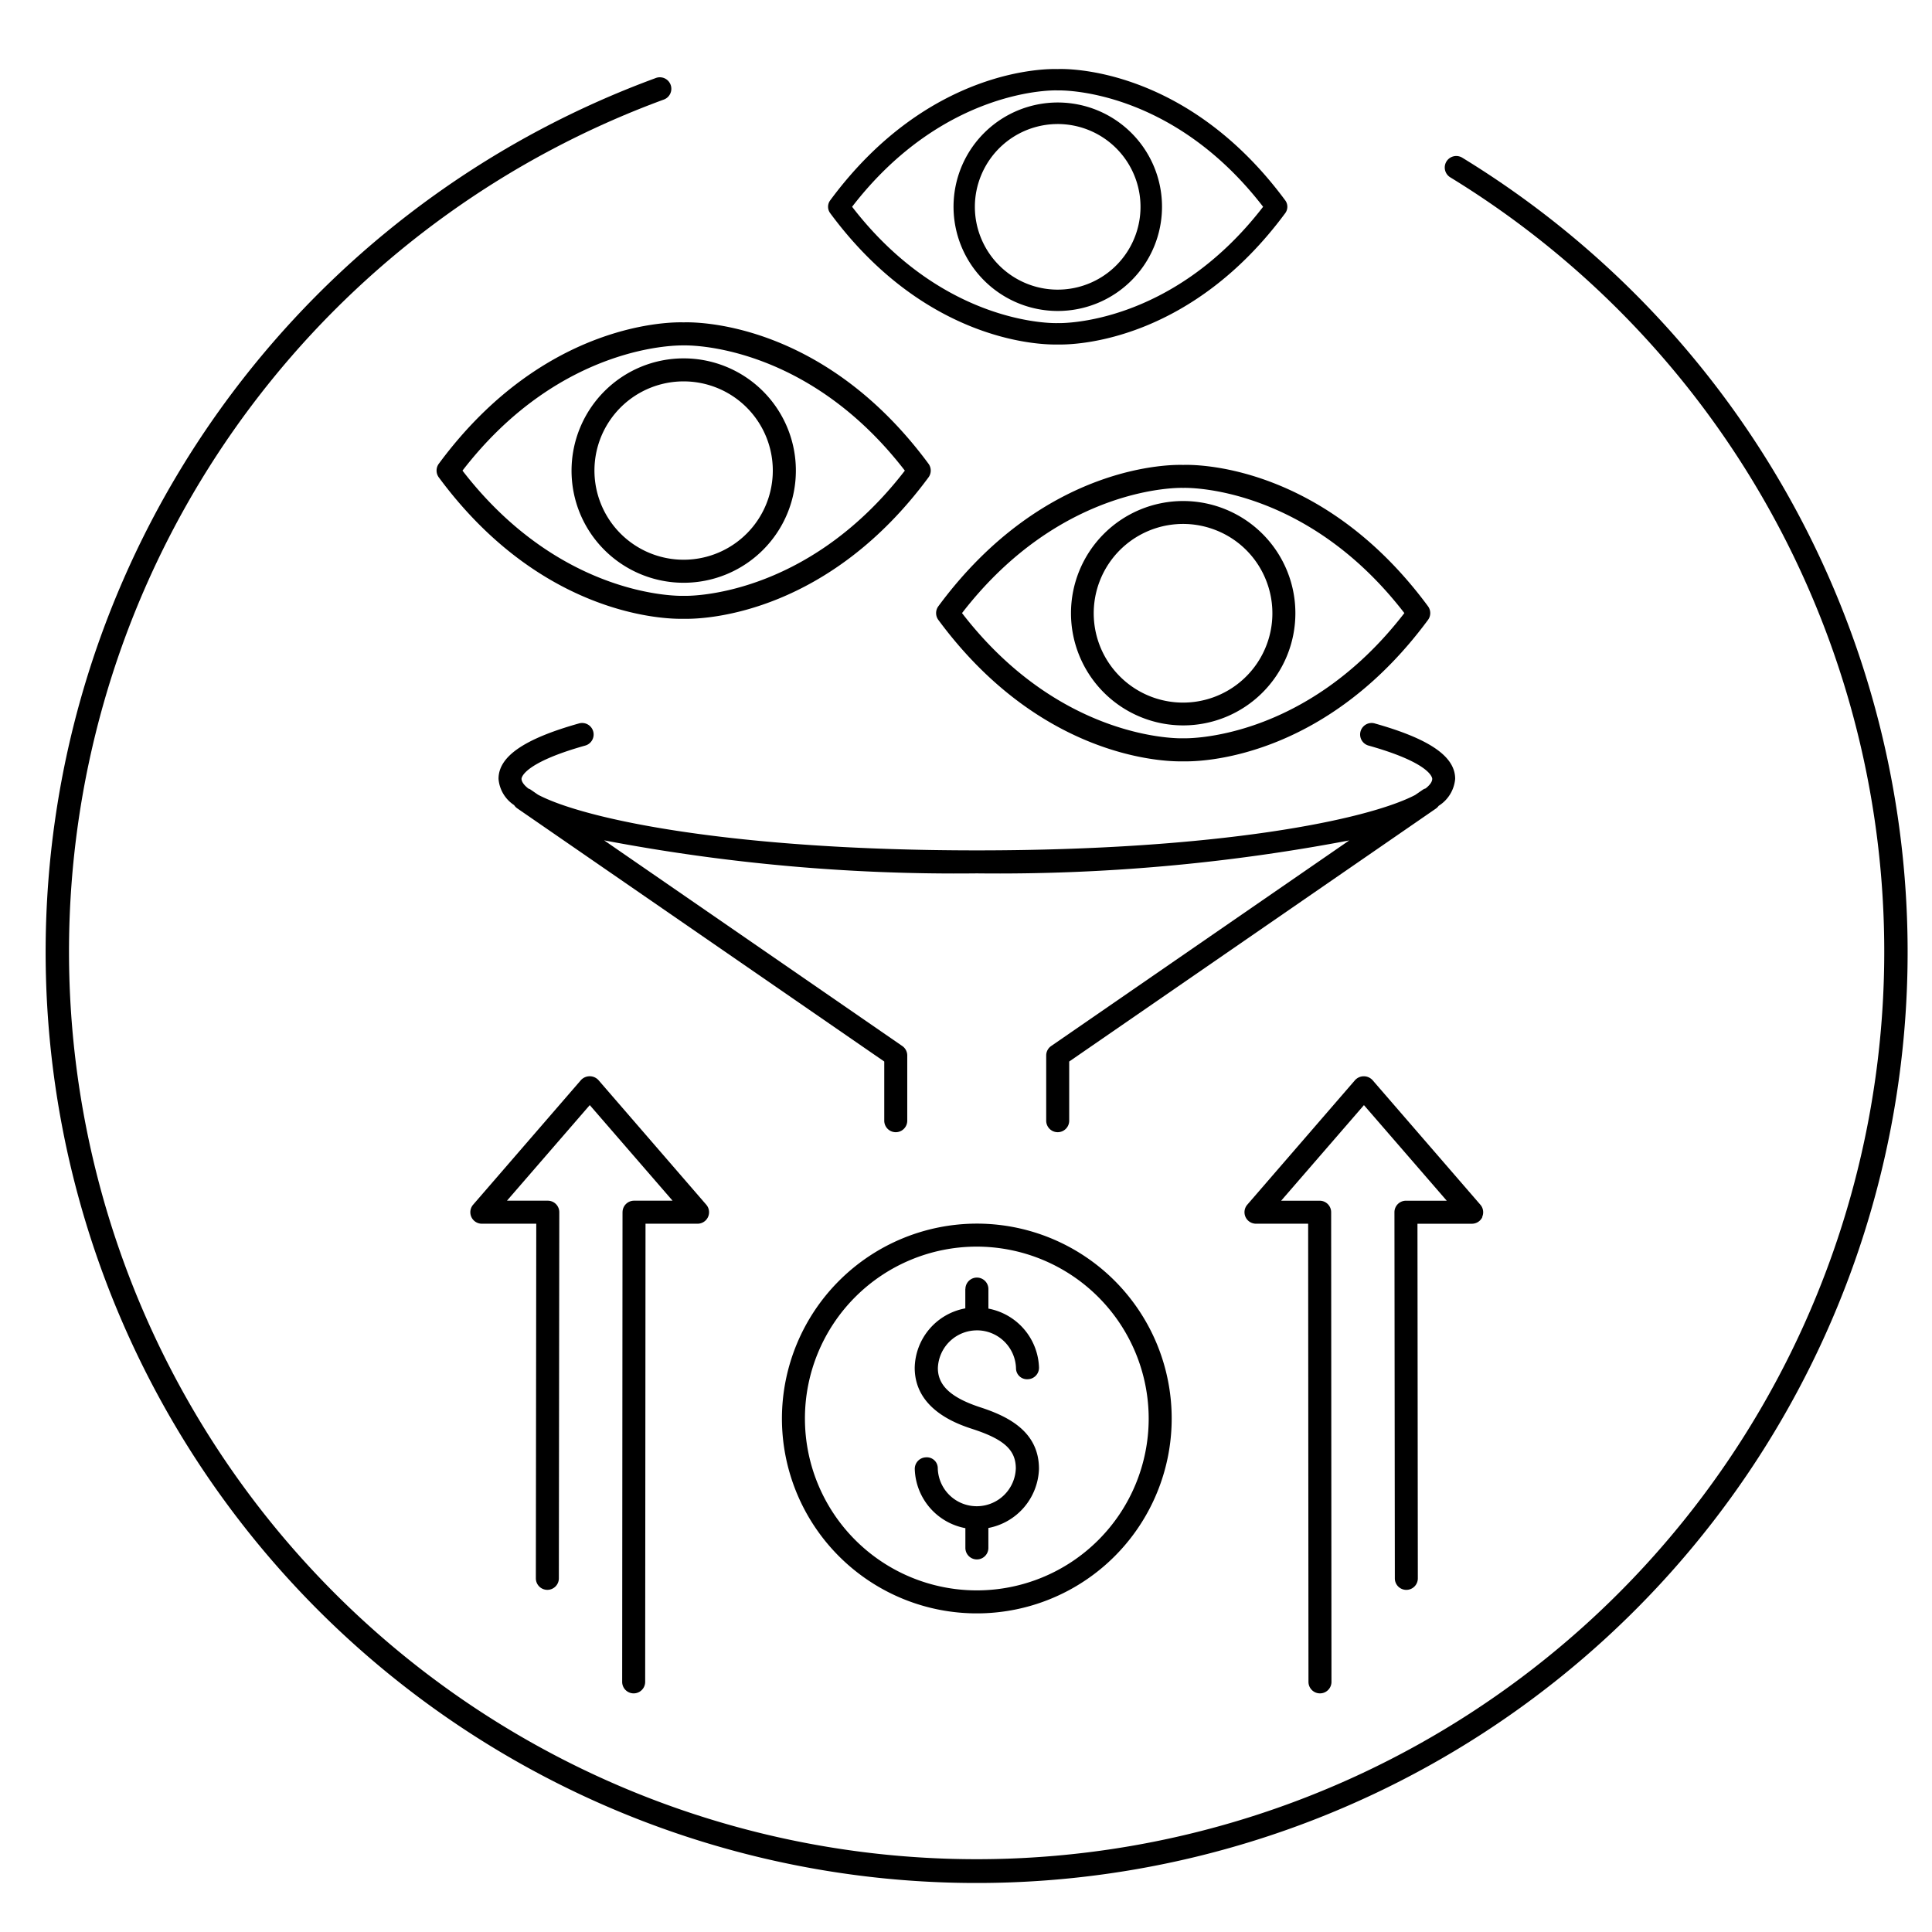
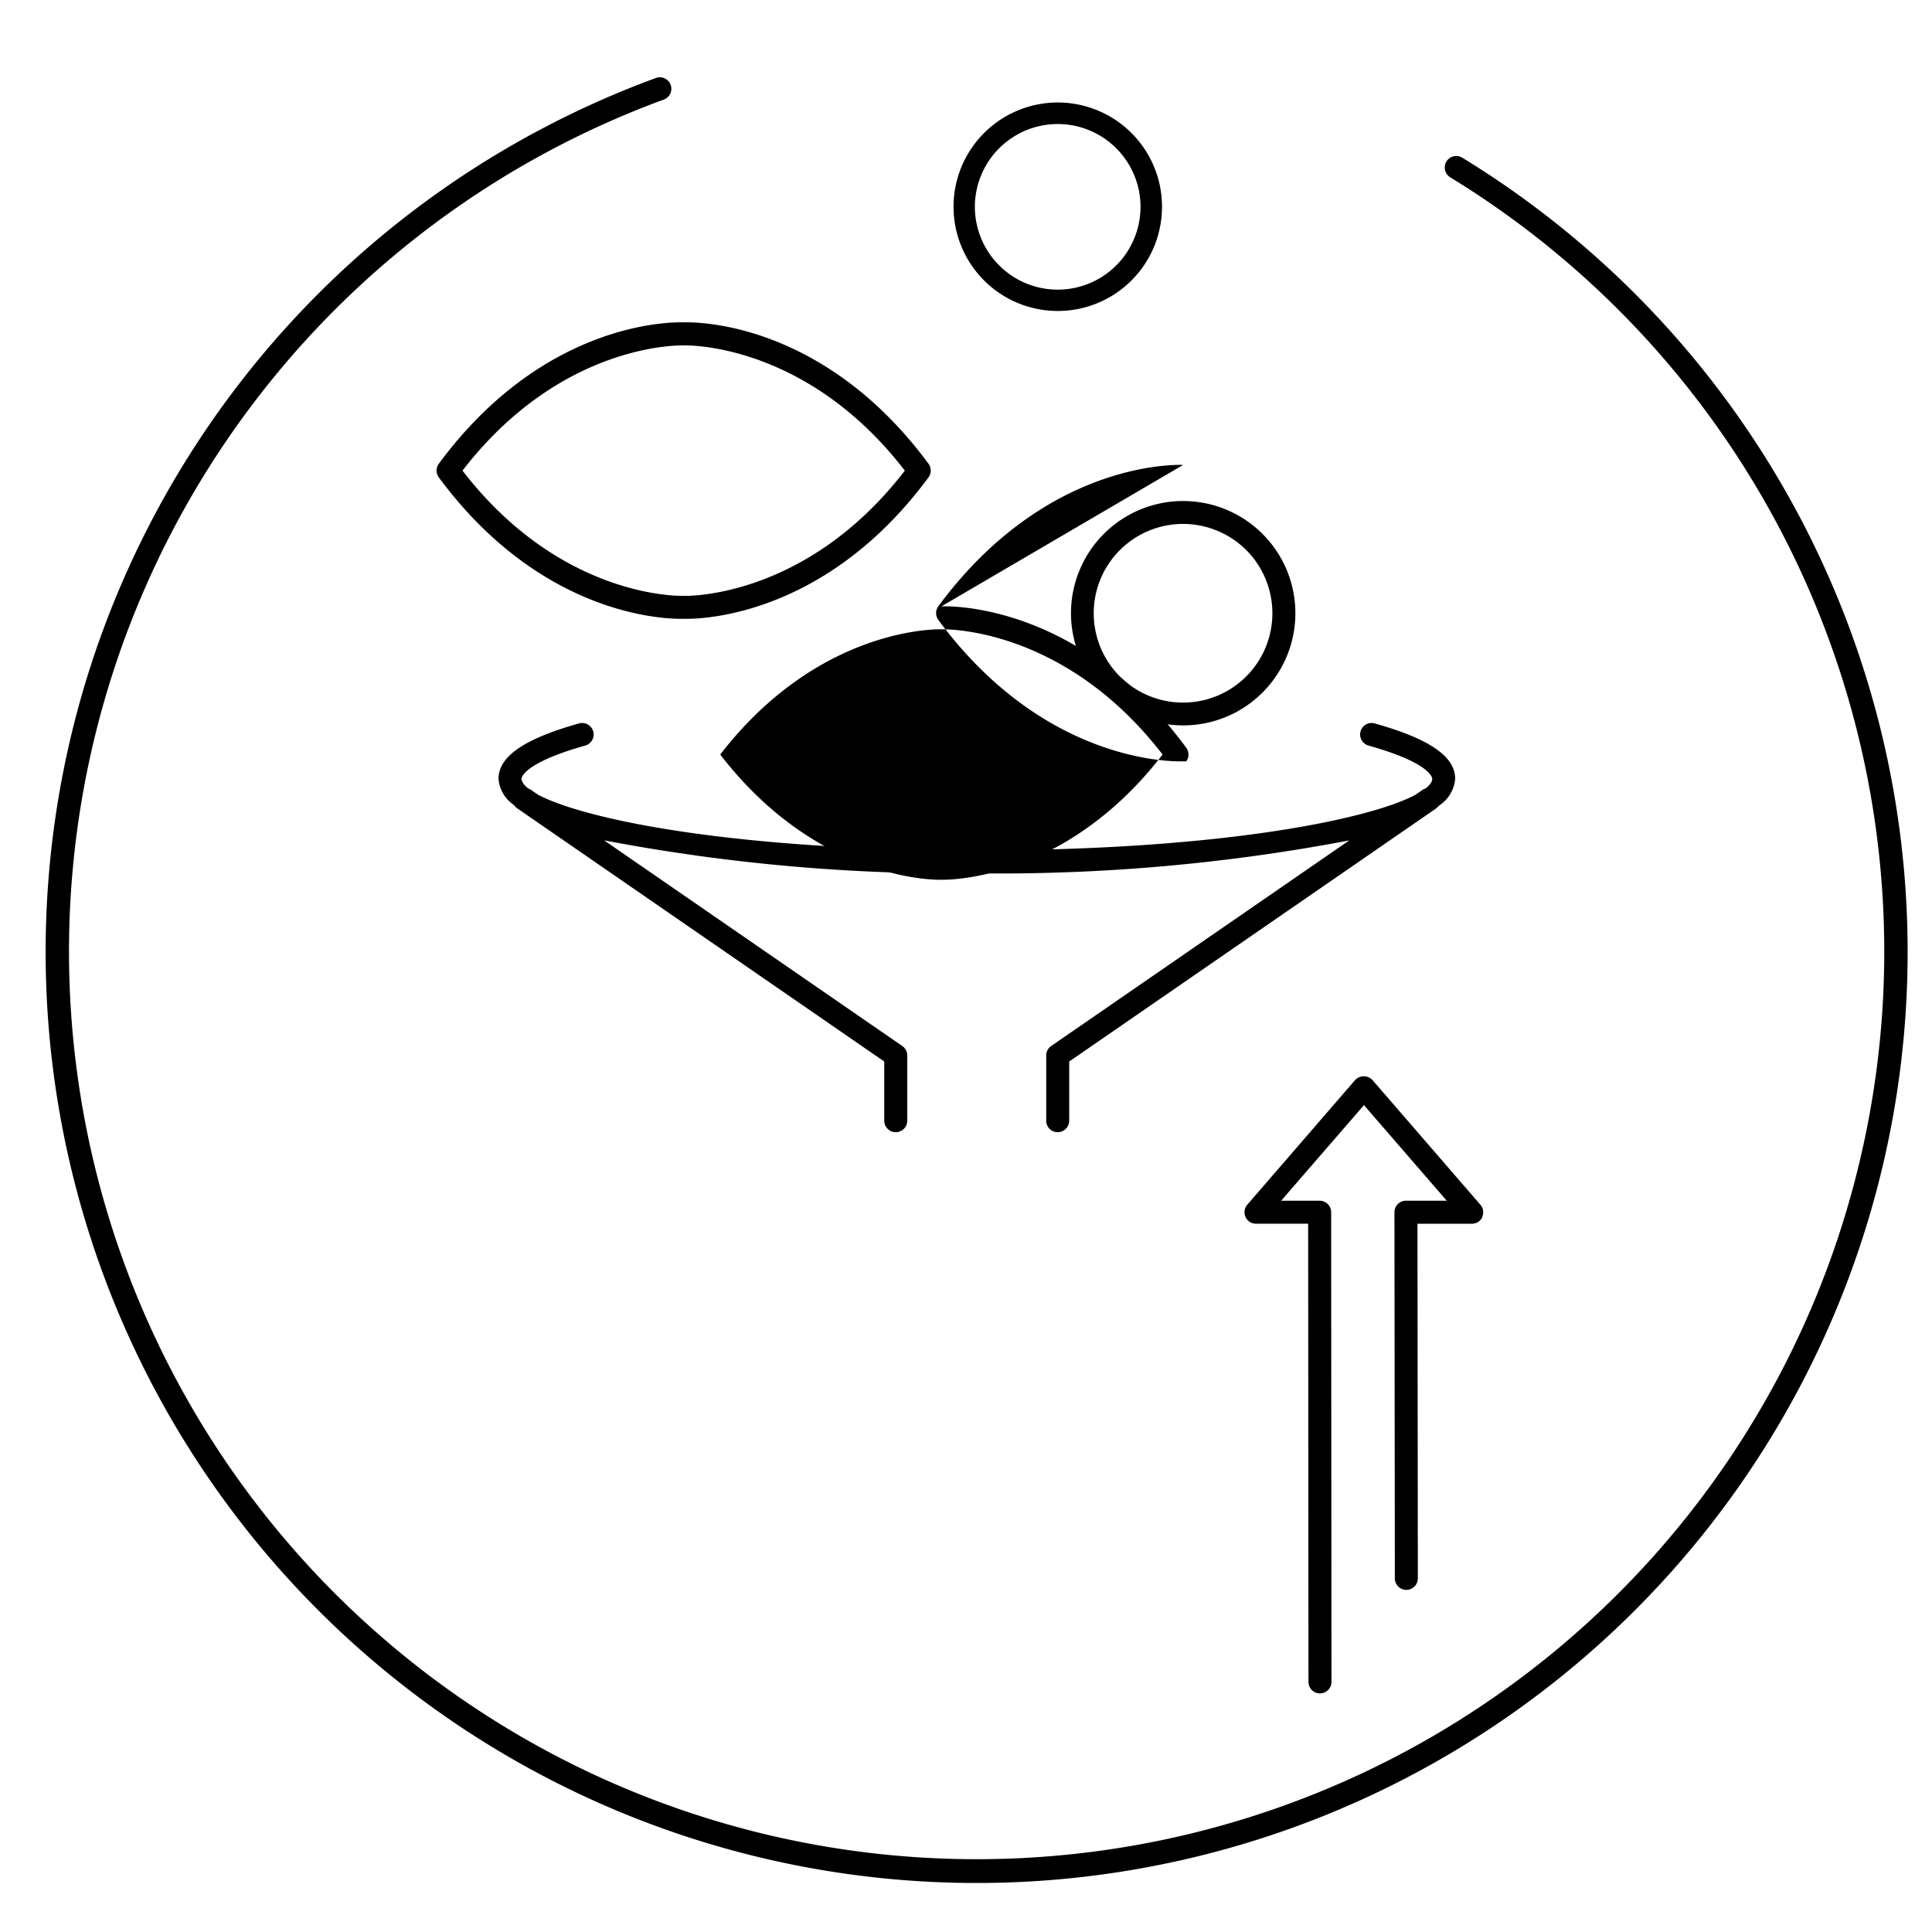
<svg xmlns="http://www.w3.org/2000/svg" width="84" height="84" viewBox="0 0 84 84">
  <defs>
    <clipPath id="b">
      <rect width="84" height="84" />
    </clipPath>
  </defs>
  <g id="a" clip-path="url(#b)">
    <g transform="translate(9738.23 -2654.286)">
-       <path d="M818.767,62.96a8.473,8.473,0,1,0,8.472-8.473,8.482,8.482,0,0,0-8.472,8.473m15.946,0a7.473,7.473,0,1,1-7.474-7.473,7.483,7.483,0,0,1,7.474,7.473" transform="translate(-10523 2653)" />
-       <path d="M826.74,57.334v.838a2.679,2.679,0,0,0-2.2,2.581c0,1.845,1.914,2.469,2.543,2.674,1.351.442,1.853.909,1.853,1.706a1.7,1.7,0,0,1-1.64,1.64,1.694,1.694,0,0,1-1.753-1.64.475.475,0,0,0-.517-.484.5.5,0,0,0-.483.517,2.7,2.7,0,0,0,2.2,2.562v.859a.5.5,0,0,0,1,0V67.72a2.706,2.706,0,0,0,2.2-2.571c0-1.631-1.358-2.286-2.543-2.673-1.282-.418-1.853-.95-1.853-1.706a1.7,1.7,0,0,1,1.7-1.642h.057a1.7,1.7,0,0,1,1.64,1.641.479.479,0,0,0,.517.483.5.5,0,0,0,.483-.517,2.7,2.7,0,0,0-2.2-2.553v-.849a.5.5,0,0,0-1,0" transform="translate(-10523 2653)" />
      <path d="M844.541,32.739a.5.5,0,0,0-.27.963c2.739.769,2.77,1.419,2.77,1.446,0,.128-.1.269-.289.418a.536.536,0,0,0-.105.045l-.35.241c-2.082,1.082-8.537,2.407-19.053,2.407-10.558,0-17.026-1.336-19.082-2.42l-.33-.228a.477.477,0,0,0-.087-.038c-.193-.151-.3-.3-.3-.425,0-.027.031-.677,2.77-1.446a.5.5,0,0,0-.27-.963c-2.387.671-3.5,1.437-3.5,2.409a1.51,1.51,0,0,0,.678,1.143.5.5,0,0,0,.138.142l15.955,11.006v2.573a.5.5,0,0,0,1,0V47.177a.5.5,0,0,0-.216-.412l-12.964-8.942a81.6,81.6,0,0,0,16.205,1.436,81.662,81.662,0,0,0,16.192-1.433l-12.96,8.939a.5.5,0,0,0-.216.412v2.835a.5.5,0,0,0,1,0V47.439l15.956-11.006a.489.489,0,0,0,.107-.111,1.536,1.536,0,0,0,.718-1.174c0-.972-1.112-1.738-3.5-2.409" transform="translate(-10523 2653)" />
      <path d="M849.211,54.2a.5.5,0,0,0-.077-.535l-4.691-5.42a.516.516,0,0,0-.755,0L839,53.664a.5.5,0,0,0,.378.827h2.268l.014,19.92a.5.5,0,0,0,1,0l-.014-20.42a.5.5,0,0,0-.5-.5h-1.674l3.6-4.156,3.6,4.156h-1.774a.5.5,0,0,0-.5.5l.017,15.92a.5.5,0,0,0,.5.5h0a.5.5,0,0,0,.5-.5l-.016-15.419h2.367a.5.5,0,0,0,.455-.292" transform="translate(-10523 2653)" />
-       <path d="M811.836,53.991l-.015,20.42a.5.5,0,0,0,1,0l.015-19.92H815.1a.5.5,0,0,0,.377-.827l-4.69-5.42a.517.517,0,0,0-.756,0l-4.69,5.42a.5.5,0,0,0,.378.827h2.367l-.018,15.419a.5.5,0,0,0,.5.5h0a.5.5,0,0,0,.5-.5l.019-15.92a.5.5,0,0,0-.5-.5h-1.775l3.6-4.156,3.6,4.156h-1.675a.5.5,0,0,0-.5.5" transform="translate(-10523 2653)" />
-       <path d="M809.988,23.611a4.878,4.878,0,1,0,2.64-6.372,4.887,4.887,0,0,0-2.64,6.372m4.5-5.743a3.877,3.877,0,1,1-3.577,5.36,3.876,3.876,0,0,1,3.577-5.36" transform="translate(-10523 2653)" />
      <path d="M803.849,21.448a.5.5,0,0,0,0,.594c4.328,5.86,9.531,6.149,10.513,6.149.071,0,.107,0,.132,0s.061,0,.132,0c.982,0,6.186-.29,10.513-6.149a.5.5,0,0,0,0-.594c-4.634-6.275-10.254-6.16-10.646-6.146-.395-.013-6.015-.122-10.644,6.146m20.262.3c-4.323,5.606-9.549,5.445-9.594,5.444-.008,0-.014,0-.022,0s-.016,0-.025,0c-.054,0-5.269.162-9.592-5.444,4.323-5.606,9.538-5.44,9.592-5.444.01,0,.016,0,.026,0s.013,0,.021,0c.046,0,5.272-.162,9.594,5.444" transform="translate(-10523 2653)" />
      <path d="M834.347,23.44a4.878,4.878,0,1,0,6.372,2.639,4.881,4.881,0,0,0-6.372-2.639m5.448,3.022a3.884,3.884,0,1,1-2.1-2.1,3.861,3.861,0,0,1,2.1,2.1" transform="translate(-10523 2653)" />
-       <path d="M836.212,21.5c-.4-.013-6.014-.124-10.644,6.145a.5.5,0,0,0,0,.594c4.327,5.861,9.531,6.15,10.513,6.15.071,0,.107,0,.132,0s.061,0,.132,0c.982,0,6.186-.29,10.512-6.15a.5.5,0,0,0,0-.594c-4.634-6.276-10.249-6.16-10.645-6.145m9.617,6.442c-4.322,5.606-9.544,5.442-9.593,5.444-.008,0-.014,0-.022,0a.19.19,0,0,0-.025,0c-.049,0-5.271.162-9.592-5.444,4.323-5.6,9.542-5.444,9.592-5.444.01,0,.016,0,.025,0l.022,0c.05,0,5.272-.161,9.593,5.444" transform="translate(-10523 2653)" />
+       <path d="M836.212,21.5c-.4-.013-6.014-.124-10.644,6.145a.5.5,0,0,0,0,.594c4.327,5.861,9.531,6.15,10.513,6.15.071,0,.107,0,.132,0s.061,0,.132,0a.5.5,0,0,0,0-.594c-4.634-6.276-10.249-6.16-10.645-6.145m9.617,6.442c-4.322,5.606-9.544,5.442-9.593,5.444-.008,0-.014,0-.022,0a.19.19,0,0,0-.025,0c-.049,0-5.271.162-9.592-5.444,4.323-5.6,9.542-5.444,9.592-5.444.01,0,.016,0,.025,0l.022,0c.05,0,5.272-.161,9.593,5.444" transform="translate(-10523 2653)" />
      <path d="M829.027,14.462a4.532,4.532,0,0,0,5.921-5.92,4.532,4.532,0,1,0-5.921,5.92M827.432,8.9a3.6,3.6,0,1,1,0,2.758,3.58,3.58,0,0,1,0-2.758" transform="translate(-10523 2653)" />
-       <path d="M830.636,16.265c.066,0,.1,0,.123,0s.057,0,.124,0c.913,0,5.747-.27,9.768-5.713a.467.467,0,0,0,0-.553c-4.314-5.84-9.559-5.728-9.9-5.71-.38-.013-5.59-.108-9.887,5.71a.466.466,0,0,0,0,.553c4.02,5.444,8.854,5.713,9.767,5.713m.1-11.048c.011,0,.019,0,.03,0l.013,0c.048,0,4.9-.149,8.914,5.059-4.016,5.209-8.873,5.057-8.914,5.058l-.014,0c-.01,0-.019,0-.029,0-.057,0-4.9.15-8.913-5.058,4.016-5.209,8.867-5.065,8.913-5.059" transform="translate(-10523 2653)" />
      <path d="M848.346,8.142a.5.5,0,0,0-.521.854,39.462,39.462,0,1,1-34.216-3.373.5.5,0,1,0-.346-.937,40.478,40.478,0,1,0,35.083,3.456" transform="translate(-10523 2653)" />
    </g>
  </g>
</svg>